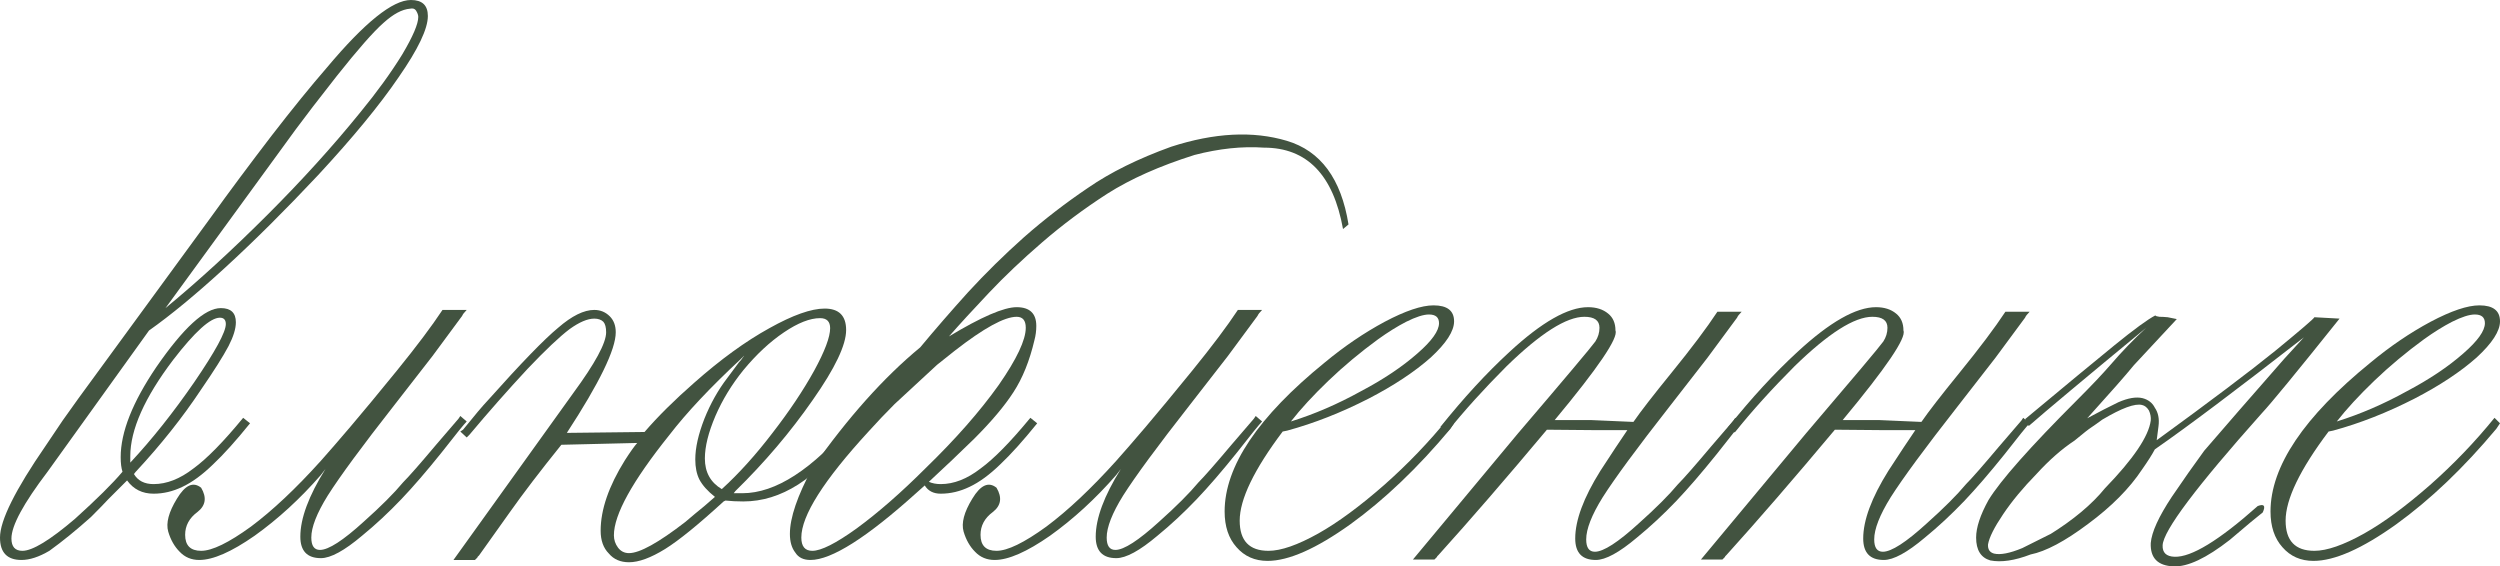
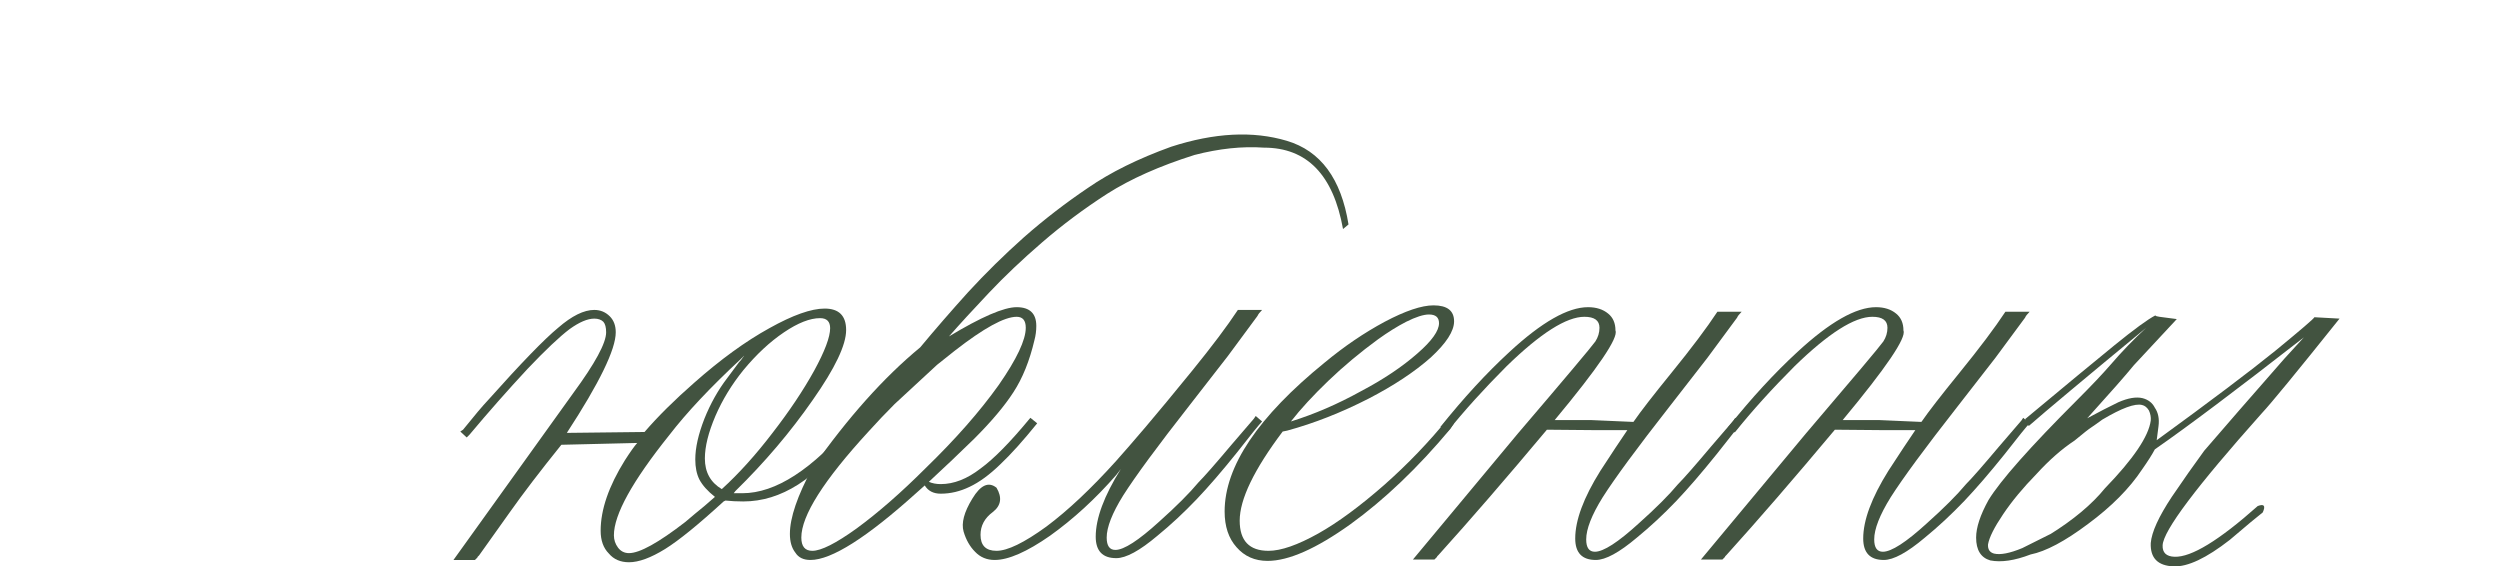
<svg xmlns="http://www.w3.org/2000/svg" viewBox="0 0 97.532 22.097" fill="none">
-   <path d="M5.083 17.798V18.048C5.927 17.144 6.759 16.098 7.579 14.909C8.4 13.708 8.81 12.953 8.81 12.644C8.81 12.478 8.732 12.394 8.578 12.394C8.209 12.394 7.603 12.941 6.759 14.035C5.641 15.509 5.083 16.764 5.083 17.798ZM11.057 5.707L6.456 12.02C7.74 10.962 9.071 9.743 10.45 8.364C11.782 7.032 12.983 5.707 14.053 4.387C14.707 3.59 15.254 2.836 15.694 2.122C16.11 1.421 16.318 0.933 16.318 0.66C16.318 0.589 16.288 0.505 16.229 0.41C16.181 0.339 16.104 0.315 15.997 0.339C15.688 0.363 15.343 0.547 14.962 0.892C14.57 1.236 13.964 1.926 13.143 2.96L12.198 4.173L11.538 5.047C11.36 5.297 11.199 5.516 11.057 5.707ZM9.487 16.3L9.755 16.514C9.208 17.192 8.727 17.727 8.31 18.119C7.894 18.523 7.496 18.814 7.116 18.993C6.747 19.171 6.373 19.26 5.992 19.26C5.552 19.26 5.207 19.088 4.958 18.743L4.851 18.85C4.744 18.957 4.637 19.064 4.53 19.171C4.435 19.266 4.334 19.367 4.227 19.474C4.096 19.617 3.87 19.849 3.549 20.17C2.978 20.681 2.437 21.121 1.926 21.489C1.522 21.727 1.159 21.846 0.838 21.846C0.279 21.846 0 21.555 0 20.972C0 20.306 0.594 19.112 1.783 17.388L2.443 16.407L3.067 15.533L8.257 8.435C8.958 7.46 9.737 6.414 10.593 5.297C11.402 4.25 12.121 3.365 12.751 2.639C14.225 0.88 15.319 0 16.032 0C16.472 0 16.692 0.208 16.692 0.624C16.692 1.124 16.312 1.92 15.551 3.014C14.814 4.096 13.767 5.368 12.412 6.83C11.14 8.186 9.933 9.386 8.792 10.433C7.651 11.479 6.658 12.299 5.814 12.894L1.855 18.404C0.915 19.641 0.446 20.509 0.446 21.008C0.446 21.329 0.589 21.489 0.874 21.489C1.266 21.489 1.95 21.073 2.925 20.241C3.781 19.468 4.399 18.856 4.779 18.404C4.732 18.262 4.708 18.071 4.708 17.834C4.708 16.859 5.172 15.688 6.099 14.32C7.157 12.787 7.995 12.02 8.614 12.02C9.006 12.02 9.202 12.204 9.202 12.573C9.202 12.822 9.107 13.131 8.917 13.5C8.703 13.904 8.346 14.469 7.847 15.194C7.122 16.288 6.271 17.358 5.297 18.404L5.225 18.493C5.38 18.755 5.635 18.886 5.992 18.886C6.503 18.886 7.02 18.684 7.544 18.279C8.067 17.899 8.715 17.239 9.487 16.3Z" fill="#425340" />
-   <path d="M7.847 19.028C8.073 19.409 8.025 19.724 7.704 19.974C7.383 20.211 7.223 20.509 7.223 20.865C7.223 21.281 7.431 21.489 7.847 21.489C8.275 21.489 8.923 21.174 9.791 20.544C10.635 19.914 11.544 19.058 12.519 17.976C12.816 17.643 13.203 17.197 13.678 16.639C14.154 16.08 14.754 15.355 15.48 14.463C16.252 13.512 16.847 12.721 17.263 12.091H18.208C18.113 12.186 18.053 12.264 18.03 12.323L16.871 13.892L15.373 15.818C14.124 17.411 13.262 18.583 12.787 19.332C12.359 20.021 12.145 20.568 12.145 20.972C12.145 21.293 12.258 21.454 12.483 21.454C12.816 21.454 13.387 21.085 14.195 20.348C14.861 19.754 15.373 19.242 15.729 18.814C15.955 18.588 16.383 18.101 17.013 17.352L17.887 16.335L17.958 16.229L18.208 16.443C18.101 16.55 17.774 16.954 17.227 17.655C16.645 18.38 16.122 18.987 15.658 19.474C15.159 19.997 14.647 20.473 14.124 20.901C13.435 21.483 12.9 21.775 12.519 21.775C11.984 21.775 11.717 21.495 11.717 20.937C11.717 20.223 12.044 19.343 12.697 18.297L12.519 18.529C11.711 19.456 10.849 20.247 9.933 20.901C9.03 21.531 8.31 21.846 7.775 21.846C7.466 21.846 7.211 21.739 7.009 21.525C6.806 21.323 6.658 21.061 6.563 20.74C6.468 20.408 6.581 19.979 6.902 19.456C7.223 18.921 7.538 18.779 7.847 19.028Z" fill="#425340" />
  <path d="M27.892 19.385C27.606 19.159 27.404 18.933 27.285 18.707C27.178 18.493 27.125 18.232 27.125 17.923C27.125 17.471 27.244 16.942 27.481 16.335C27.719 15.741 28.017 15.212 28.373 14.748L28.837 14.124C28.884 14.077 28.92 14.035 28.944 13.999C28.956 13.976 28.968 13.958 28.979 13.946C29.003 13.922 29.021 13.898 29.033 13.874L28.89 14.017C27.713 15.111 26.786 16.098 26.108 16.978C24.67 18.773 23.95 20.075 23.95 20.883C23.95 21.061 24.004 21.222 24.111 21.365C24.218 21.507 24.361 21.579 24.539 21.579C24.955 21.579 25.686 21.174 26.732 20.366C26.982 20.152 27.232 19.944 27.481 19.742C27.731 19.528 27.868 19.409 27.892 19.385ZM28.159 19.082C28.825 18.476 29.485 17.744 30.139 16.888C30.793 16.044 31.334 15.236 31.762 14.463C32.178 13.702 32.386 13.149 32.386 12.804C32.386 12.543 32.255 12.412 31.993 12.412C31.601 12.412 31.131 12.596 30.585 12.965C30.037 13.334 29.508 13.827 28.997 14.445C28.546 15.004 28.183 15.598 27.91 16.229C27.636 16.871 27.499 17.423 27.499 17.887C27.499 18.422 27.719 18.82 28.159 19.082ZM25.145 16.853C25.668 16.246 26.316 15.604 27.089 14.927C28.112 14.023 29.086 13.316 30.014 12.804C30.929 12.293 31.649 12.038 32.172 12.038C32.73 12.038 33.01 12.317 33.01 12.876C33.01 13.458 32.576 14.368 31.708 15.604C30.84 16.853 29.835 18.036 28.694 19.153L28.623 19.242H28.962C30.258 19.242 31.69 18.315 33.26 16.46L33.367 16.282L33.634 16.496C33.539 16.639 33.462 16.722 33.402 16.746C32.582 17.744 31.827 18.464 31.137 18.904C30.448 19.343 29.734 19.563 28.997 19.563C28.748 19.563 28.516 19.551 28.302 19.528L28.231 19.563C27.244 20.467 26.483 21.085 25.948 21.418C25.389 21.763 24.919 21.935 24.539 21.935C24.206 21.935 23.944 21.822 23.754 21.596C23.54 21.382 23.433 21.085 23.433 20.705C23.433 19.884 23.748 18.969 24.378 17.958C24.592 17.625 24.753 17.4 24.86 17.281L21.9 17.352C21.067 18.386 20.396 19.266 19.884 19.991L18.69 21.668L18.672 21.686C18.66 21.697 18.648 21.709 18.636 21.721C18.636 21.733 18.63 21.745 18.618 21.757C18.606 21.769 18.594 21.781 18.583 21.793C18.571 21.804 18.553 21.822 18.529 21.846H17.691L22.363 15.337C23.219 14.172 23.647 13.381 23.647 12.965C23.647 12.775 23.612 12.638 23.54 12.555C23.457 12.472 23.338 12.43 23.184 12.43C22.922 12.43 22.601 12.567 22.221 12.84C21.828 13.137 21.281 13.655 20.58 14.392C19.807 15.224 19.052 16.08 18.315 16.96L18.208 17.067L17.958 16.835L18.065 16.764C18.505 16.217 18.832 15.83 19.046 15.604C20.33 14.166 21.24 13.227 21.775 12.787C22.31 12.323 22.779 12.091 23.184 12.091C23.421 12.091 23.623 12.174 23.79 12.341C23.944 12.495 24.022 12.703 24.022 12.965C24.022 13.631 23.386 14.939 22.114 16.888L25.145 16.853Z" fill="#425340" />
  <path d="M31.262 20.972C31.262 21.317 31.405 21.489 31.69 21.489C32.035 21.489 32.611 21.198 33.42 20.616C34.264 19.997 35.162 19.213 36.113 18.262C37.278 17.132 38.229 16.05 38.966 15.016C39.668 14.005 40.018 13.262 40.018 12.787C40.018 12.501 39.9 12.359 39.662 12.359C39.186 12.359 38.384 12.799 37.254 13.678C37.028 13.857 36.797 14.041 36.559 14.231L34.9 15.765C34.555 16.11 34.217 16.466 33.884 16.835C32.136 18.737 31.262 20.116 31.262 20.972ZM52.609 8.756L52.395 8.935C52.015 6.818 50.986 5.76 49.31 5.76C48.465 5.701 47.562 5.796 46.599 6.046C45.244 6.474 44.108 6.979 43.193 7.561C42.289 8.144 41.445 8.774 40.66 9.452C39.888 10.118 39.192 10.777 38.574 11.431C37.956 12.085 37.438 12.65 37.022 13.125C38.283 12.365 39.162 11.984 39.662 11.984C40.173 11.984 40.429 12.228 40.429 12.715C40.429 12.906 40.405 13.09 40.357 13.268C40.167 14.077 39.894 14.754 39.537 15.301C39.192 15.836 38.681 16.443 38.003 17.12C37.456 17.655 36.868 18.214 36.238 18.797C36.369 18.856 36.523 18.886 36.701 18.886C37.213 18.886 37.73 18.684 38.253 18.279C38.776 17.899 39.424 17.239 40.197 16.3L40.464 16.514C39.917 17.192 39.436 17.727 39.02 18.119C38.604 18.523 38.205 18.814 37.825 18.993C37.456 19.171 37.082 19.26 36.701 19.26C36.416 19.26 36.208 19.153 36.077 18.939L35.756 19.225C33.818 20.972 32.439 21.846 31.619 21.846C31.345 21.846 31.149 21.751 31.03 21.561C30.888 21.382 30.816 21.139 30.816 20.83C30.816 20.199 31.108 19.343 31.69 18.262C33.081 16.288 34.484 14.719 35.899 13.553C36.482 12.852 37.106 12.133 37.771 11.396C38.449 10.659 39.174 9.945 39.947 9.256C40.732 8.566 41.564 7.924 42.444 7.33C43.323 6.723 44.406 6.188 45.689 5.725C47.378 5.178 48.882 5.1 50.201 5.493C51.521 5.885 52.324 6.973 52.609 8.756Z" fill="#425340" />
  <path d="M38.877 19.028C39.103 19.409 39.055 19.724 38.735 19.974C38.413 20.211 38.253 20.509 38.253 20.865C38.253 21.281 38.461 21.489 38.877 21.489C39.305 21.489 39.953 21.174 40.821 20.544C41.665 19.914 42.575 19.058 43.549 17.976C43.847 17.643 44.233 17.197 44.709 16.639C45.184 16.08 45.784 15.355 46.51 14.463C47.283 13.512 47.877 12.721 48.293 12.091H49.238C49.143 12.186 49.084 12.264 49.06 12.323L47.901 13.892L46.403 15.818C45.154 17.411 44.293 18.583 43.817 19.332C43.389 20.021 43.175 20.568 43.175 20.972C43.175 21.293 43.288 21.454 43.514 21.454C43.847 21.454 44.417 21.085 45.226 20.348C45.891 19.754 46.403 19.242 46.76 18.814C46.985 18.588 47.413 18.101 48.043 17.352L48.917 16.335L48.989 16.229L49.238 16.443C49.131 16.55 48.804 16.954 48.257 17.655C47.675 18.38 47.152 18.987 46.688 19.474C46.189 19.997 45.678 20.473 45.154 20.901C44.465 21.483 43.93 21.775 43.549 21.775C43.014 21.775 42.747 21.495 42.747 20.937C42.747 20.223 43.074 19.343 43.728 18.297L43.549 18.529C42.741 19.456 41.879 20.247 40.964 20.901C40.06 21.531 39.341 21.846 38.806 21.846C38.497 21.846 38.241 21.739 38.039 21.525C37.837 21.323 37.688 21.061 37.593 20.74C37.498 20.408 37.611 19.979 37.932 19.456C38.253 18.921 38.568 18.779 38.877 19.028Z" fill="#425340" />
  <path d="M50.362 16.443C51.277 16.157 52.187 15.765 53.09 15.265C53.97 14.802 54.707 14.308 55.302 13.785C55.861 13.298 56.14 12.906 56.14 12.608C56.14 12.382 56.009 12.269 55.748 12.269C55.534 12.269 55.236 12.365 54.856 12.555C54.511 12.733 54.149 12.959 53.768 13.232C53.067 13.744 52.419 14.285 51.824 14.855C51.23 15.426 50.742 15.955 50.362 16.443ZM56.514 16.3L56.728 16.514L56.586 16.728C55.314 18.25 54.012 19.492 52.68 20.455C51.349 21.406 50.273 21.882 49.452 21.882C48.953 21.882 48.549 21.703 48.24 21.347C47.931 21.002 47.776 20.538 47.776 19.956C47.776 18.196 49.078 16.258 51.682 14.142C52.443 13.512 53.221 12.983 54.018 12.555C54.826 12.127 55.462 11.913 55.926 11.913C56.461 11.913 56.728 12.121 56.728 12.537C56.728 12.917 56.425 13.387 55.819 13.946C55.189 14.505 54.38 15.04 53.394 15.551C52.324 16.098 51.265 16.514 50.219 16.799L50.041 16.835C48.923 18.321 48.364 19.48 48.364 20.312C48.364 21.097 48.739 21.489 49.488 21.489C49.976 21.489 50.623 21.264 51.432 20.812C52.193 20.384 53.049 19.754 54 18.921C54.915 18.113 55.754 17.239 56.514 16.3Z" fill="#425340" />
  <path d="M62.435 18.369C62.875 17.691 63.226 17.162 63.487 16.781H62.257L60.349 16.764C58.755 18.666 57.347 20.295 56.122 21.65L56.104 21.668C56.092 21.68 56.08 21.692 56.069 21.703C56.069 21.715 56.063 21.727 56.051 21.739L55.962 21.828H55.123L59.207 16.924C61.086 14.725 62.096 13.524 62.239 13.322C62.346 13.155 62.4 12.977 62.4 12.787C62.4 12.501 62.203 12.359 61.811 12.359C61.11 12.359 60.099 13.001 58.779 14.285C57.9 15.164 57.121 16.026 56.443 16.871L56.193 16.657C57.097 15.527 57.995 14.552 58.886 13.732C60.147 12.567 61.169 11.984 61.954 11.984C62.275 11.984 62.536 12.067 62.738 12.234C62.929 12.388 63.024 12.608 63.024 12.894C63.143 13.179 62.352 14.344 60.652 16.389H62.096L63.719 16.46L63.737 16.443C63.999 16.062 64.492 15.426 65.217 14.534C65.99 13.583 66.584 12.793 67 12.162H67.946C67.851 12.258 67.791 12.335 67.768 12.394L66.608 13.964L65.11 15.89C63.862 17.483 63 18.654 62.524 19.403C62.096 20.092 61.882 20.639 61.882 21.044C61.882 21.365 61.995 21.525 62.221 21.525C62.554 21.525 63.125 21.157 63.933 20.419C64.599 19.825 65.11 19.314 65.467 18.886C65.693 18.66 66.121 18.172 66.751 17.423L67.625 16.407L67.696 16.3L67.946 16.514C67.839 16.621 67.512 17.025 66.965 17.727C66.382 18.452 65.859 19.058 65.396 19.546C64.896 20.069 64.385 20.544 63.862 20.972C63.172 21.555 62.637 21.846 62.257 21.846C61.722 21.846 61.454 21.567 61.454 21.008C61.454 20.295 61.781 19.415 62.435 18.369Z" fill="#425340" />
  <path d="M73.67 18.369C74.11 17.691 74.461 17.162 74.722 16.781H73.492L71.584 16.764C69.991 18.666 68.582 20.295 67.357 21.65L67.339 21.668C67.327 21.68 67.316 21.692 67.304 21.703C67.304 21.715 67.298 21.727 67.286 21.739L67.197 21.828H66.359L70.443 16.924C72.321 14.725 73.332 13.524 73.474 13.322C73.581 13.155 73.635 12.977 73.635 12.787C73.635 12.501 73.439 12.359 73.046 12.359C72.345 12.359 71.334 13.001 70.014 14.285C69.135 15.164 68.356 16.026 67.678 16.871L67.429 16.657C68.332 15.527 69.23 14.552 70.121 13.732C71.382 12.567 72.404 11.984 73.189 11.984C73.51 11.984 73.771 12.067 73.973 12.234C74.164 12.388 74.259 12.608 74.259 12.894C74.378 13.179 73.587 14.344 71.887 16.389H73.332L74.954 16.46L74.972 16.443C75.234 16.062 75.727 15.426 76.452 14.534C77.225 13.583 77.82 12.793 78.236 12.162H79.181C79.086 12.258 79.026 12.335 79.003 12.394L77.843 13.964L76.345 15.89C75.097 17.483 74.235 18.654 73.759 19.403C73.332 20.092 73.118 20.639 73.118 21.044C73.118 21.365 73.231 21.525 73.456 21.525C73.789 21.525 74.36 21.157 75.168 20.419C75.834 19.825 76.345 19.314 76.702 18.886C76.928 18.66 77.356 18.172 77.986 17.423L78.86 16.407L78.931 16.3L79.181 16.514C79.074 16.621 78.747 17.025 78.2 17.727C77.617 18.452 77.094 19.058 76.631 19.546C76.131 20.069 75.62 20.544 75.097 20.972C74.407 21.555 73.872 21.846 73.492 21.846C72.957 21.846 72.689 21.567 72.689 21.008C72.689 20.295 73.017 19.415 73.67 18.369Z" fill="#425340" />
-   <path d="M80.001 20.83L79.948 20.865C80.887 20.283 81.612 19.676 82.123 19.046C83.229 17.905 83.824 17.025 83.907 16.407C83.919 16.276 83.895 16.145 83.836 16.015C83.764 15.896 83.675 15.824 83.568 15.8C83.294 15.729 82.777 15.919 82.016 16.371C81.838 16.502 81.695 16.603 81.588 16.674C81.493 16.734 81.273 16.906 80.929 17.192C80.441 17.513 79.948 17.946 79.448 18.493C78.925 19.028 78.491 19.551 78.147 20.063C77.802 20.574 77.605 20.966 77.558 21.24C77.546 21.43 77.623 21.549 77.79 21.596C78.04 21.656 78.408 21.585 78.896 21.382L80.001 20.83ZM88.276 19.991C88.074 20.146 87.646 20.503 86.992 21.061C86.077 21.775 85.345 22.12 84.798 22.096C84.18 22.072 83.883 21.769 83.907 21.186C83.942 20.758 84.216 20.158 84.727 19.385C85.179 18.719 85.601 18.119 85.993 17.584C86.79 16.657 87.83 15.462 89.114 13.999C89.4 13.69 89.655 13.411 89.881 13.161C87.289 15.182 85.351 16.639 84.067 17.53C83.96 17.732 83.794 17.994 83.568 18.315C83.08 19.052 82.379 19.76 81.464 20.437C80.56 21.115 79.811 21.513 79.217 21.632C78.598 21.87 78.075 21.947 77.647 21.864C77.279 21.757 77.094 21.46 77.094 20.972C77.094 20.58 77.255 20.092 77.576 19.51C78.04 18.749 79.193 17.447 81.036 15.604C81.594 15.046 82.028 14.588 82.337 14.231C82.777 13.72 83.241 13.238 83.729 12.787C81.339 14.76 79.811 16.038 79.145 16.621L79.003 16.353C80.572 15.046 81.737 14.083 82.498 13.464C83.259 12.846 83.788 12.46 84.085 12.305C84.097 12.329 84.151 12.347 84.246 12.359C84.341 12.359 84.448 12.365 84.567 12.376L84.923 12.448L83.247 14.249C82.938 14.629 82.331 15.319 81.428 16.318C81.892 16.068 82.296 15.86 82.64 15.694C83.021 15.527 83.336 15.474 83.586 15.533C83.812 15.592 83.972 15.717 84.067 15.908C84.198 16.098 84.246 16.336 84.21 16.621C84.186 16.835 84.162 17.019 84.139 17.174C86.231 15.652 87.777 14.487 88.775 13.678C89.774 12.858 90.279 12.424 90.291 12.376L91.272 12.43C89.608 14.511 88.597 15.741 88.24 16.122C85.684 18.987 84.394 20.705 84.37 21.275C84.359 21.561 84.513 21.709 84.834 21.721C85.488 21.745 86.57 21.085 88.08 19.742C88.329 19.647 88.395 19.73 88.276 19.991Z" fill="#425340" />
-   <path d="M91.165 16.443C92.08 16.157 92.99 15.765 93.894 15.265C94.773 14.802 95.51 14.308 96.105 13.785C96.664 13.298 96.943 12.906 96.943 12.608C96.943 12.382 96.812 12.269 96.551 12.269C96.337 12.269 96.039 12.365 95.659 12.555C95.314 12.733 94.952 12.959 94.571 13.232C93.87 13.744 93.222 14.285 92.627 14.855C92.033 15.426 91.546 15.955 91.165 16.443ZM97.318 16.3L97.532 16.514L97.389 16.728C96.117 18.25 94.815 19.492 93.483 20.455C92.152 21.406 91.076 21.882 90.255 21.882C89.756 21.882 89.352 21.703 89.043 21.347C88.734 21.002 88.579 20.538 88.579 19.956C88.579 18.196 89.881 16.258 92.485 14.142C93.245 13.512 94.024 12.983 94.821 12.555C95.629 12.127 96.265 11.913 96.729 11.913C97.264 11.913 97.532 12.121 97.532 12.537C97.532 12.917 97.228 13.387 96.622 13.946C95.992 14.505 95.183 15.04 94.197 15.551C93.127 16.098 92.069 16.514 91.022 16.799L90.844 16.835C89.726 18.321 89.168 19.48 89.168 20.312C89.168 21.097 89.542 21.489 90.291 21.489C90.778 21.489 91.427 21.264 92.235 20.812C92.996 20.384 93.852 19.754 94.803 18.921C95.718 18.113 96.557 17.239 97.318 16.3Z" fill="#425340" />
+   <path d="M80.001 20.83L79.948 20.865C80.887 20.283 81.612 19.676 82.123 19.046C83.229 17.905 83.824 17.025 83.907 16.407C83.919 16.276 83.895 16.145 83.836 16.015C83.764 15.896 83.675 15.824 83.568 15.8C83.294 15.729 82.777 15.919 82.016 16.371C81.838 16.502 81.695 16.603 81.588 16.674C81.493 16.734 81.273 16.906 80.929 17.192C80.441 17.513 79.948 17.946 79.448 18.493C78.925 19.028 78.491 19.551 78.147 20.063C77.802 20.574 77.605 20.966 77.558 21.24C77.546 21.43 77.623 21.549 77.79 21.596C78.04 21.656 78.408 21.585 78.896 21.382L80.001 20.83ZM88.276 19.991C88.074 20.146 87.646 20.503 86.992 21.061C86.077 21.775 85.345 22.12 84.798 22.096C84.18 22.072 83.883 21.769 83.907 21.186C83.942 20.758 84.216 20.158 84.727 19.385C85.179 18.719 85.601 18.119 85.993 17.584C86.79 16.657 87.83 15.462 89.114 13.999C89.4 13.69 89.655 13.411 89.881 13.161C87.289 15.182 85.351 16.639 84.067 17.53C83.96 17.732 83.794 17.994 83.568 18.315C83.08 19.052 82.379 19.76 81.464 20.437C80.56 21.115 79.811 21.513 79.217 21.632C78.598 21.87 78.075 21.947 77.647 21.864C77.279 21.757 77.094 21.46 77.094 20.972C77.094 20.58 77.255 20.092 77.576 19.51C78.04 18.749 79.193 17.447 81.036 15.604C81.594 15.046 82.028 14.588 82.337 14.231C82.777 13.72 83.241 13.238 83.729 12.787C81.339 14.76 79.811 16.038 79.145 16.621L79.003 16.353C80.572 15.046 81.737 14.083 82.498 13.464C83.259 12.846 83.788 12.46 84.085 12.305C84.097 12.329 84.151 12.347 84.246 12.359L84.923 12.448L83.247 14.249C82.938 14.629 82.331 15.319 81.428 16.318C81.892 16.068 82.296 15.86 82.64 15.694C83.021 15.527 83.336 15.474 83.586 15.533C83.812 15.592 83.972 15.717 84.067 15.908C84.198 16.098 84.246 16.336 84.21 16.621C84.186 16.835 84.162 17.019 84.139 17.174C86.231 15.652 87.777 14.487 88.775 13.678C89.774 12.858 90.279 12.424 90.291 12.376L91.272 12.43C89.608 14.511 88.597 15.741 88.24 16.122C85.684 18.987 84.394 20.705 84.37 21.275C84.359 21.561 84.513 21.709 84.834 21.721C85.488 21.745 86.57 21.085 88.08 19.742C88.329 19.647 88.395 19.73 88.276 19.991Z" fill="#425340" />
</svg>